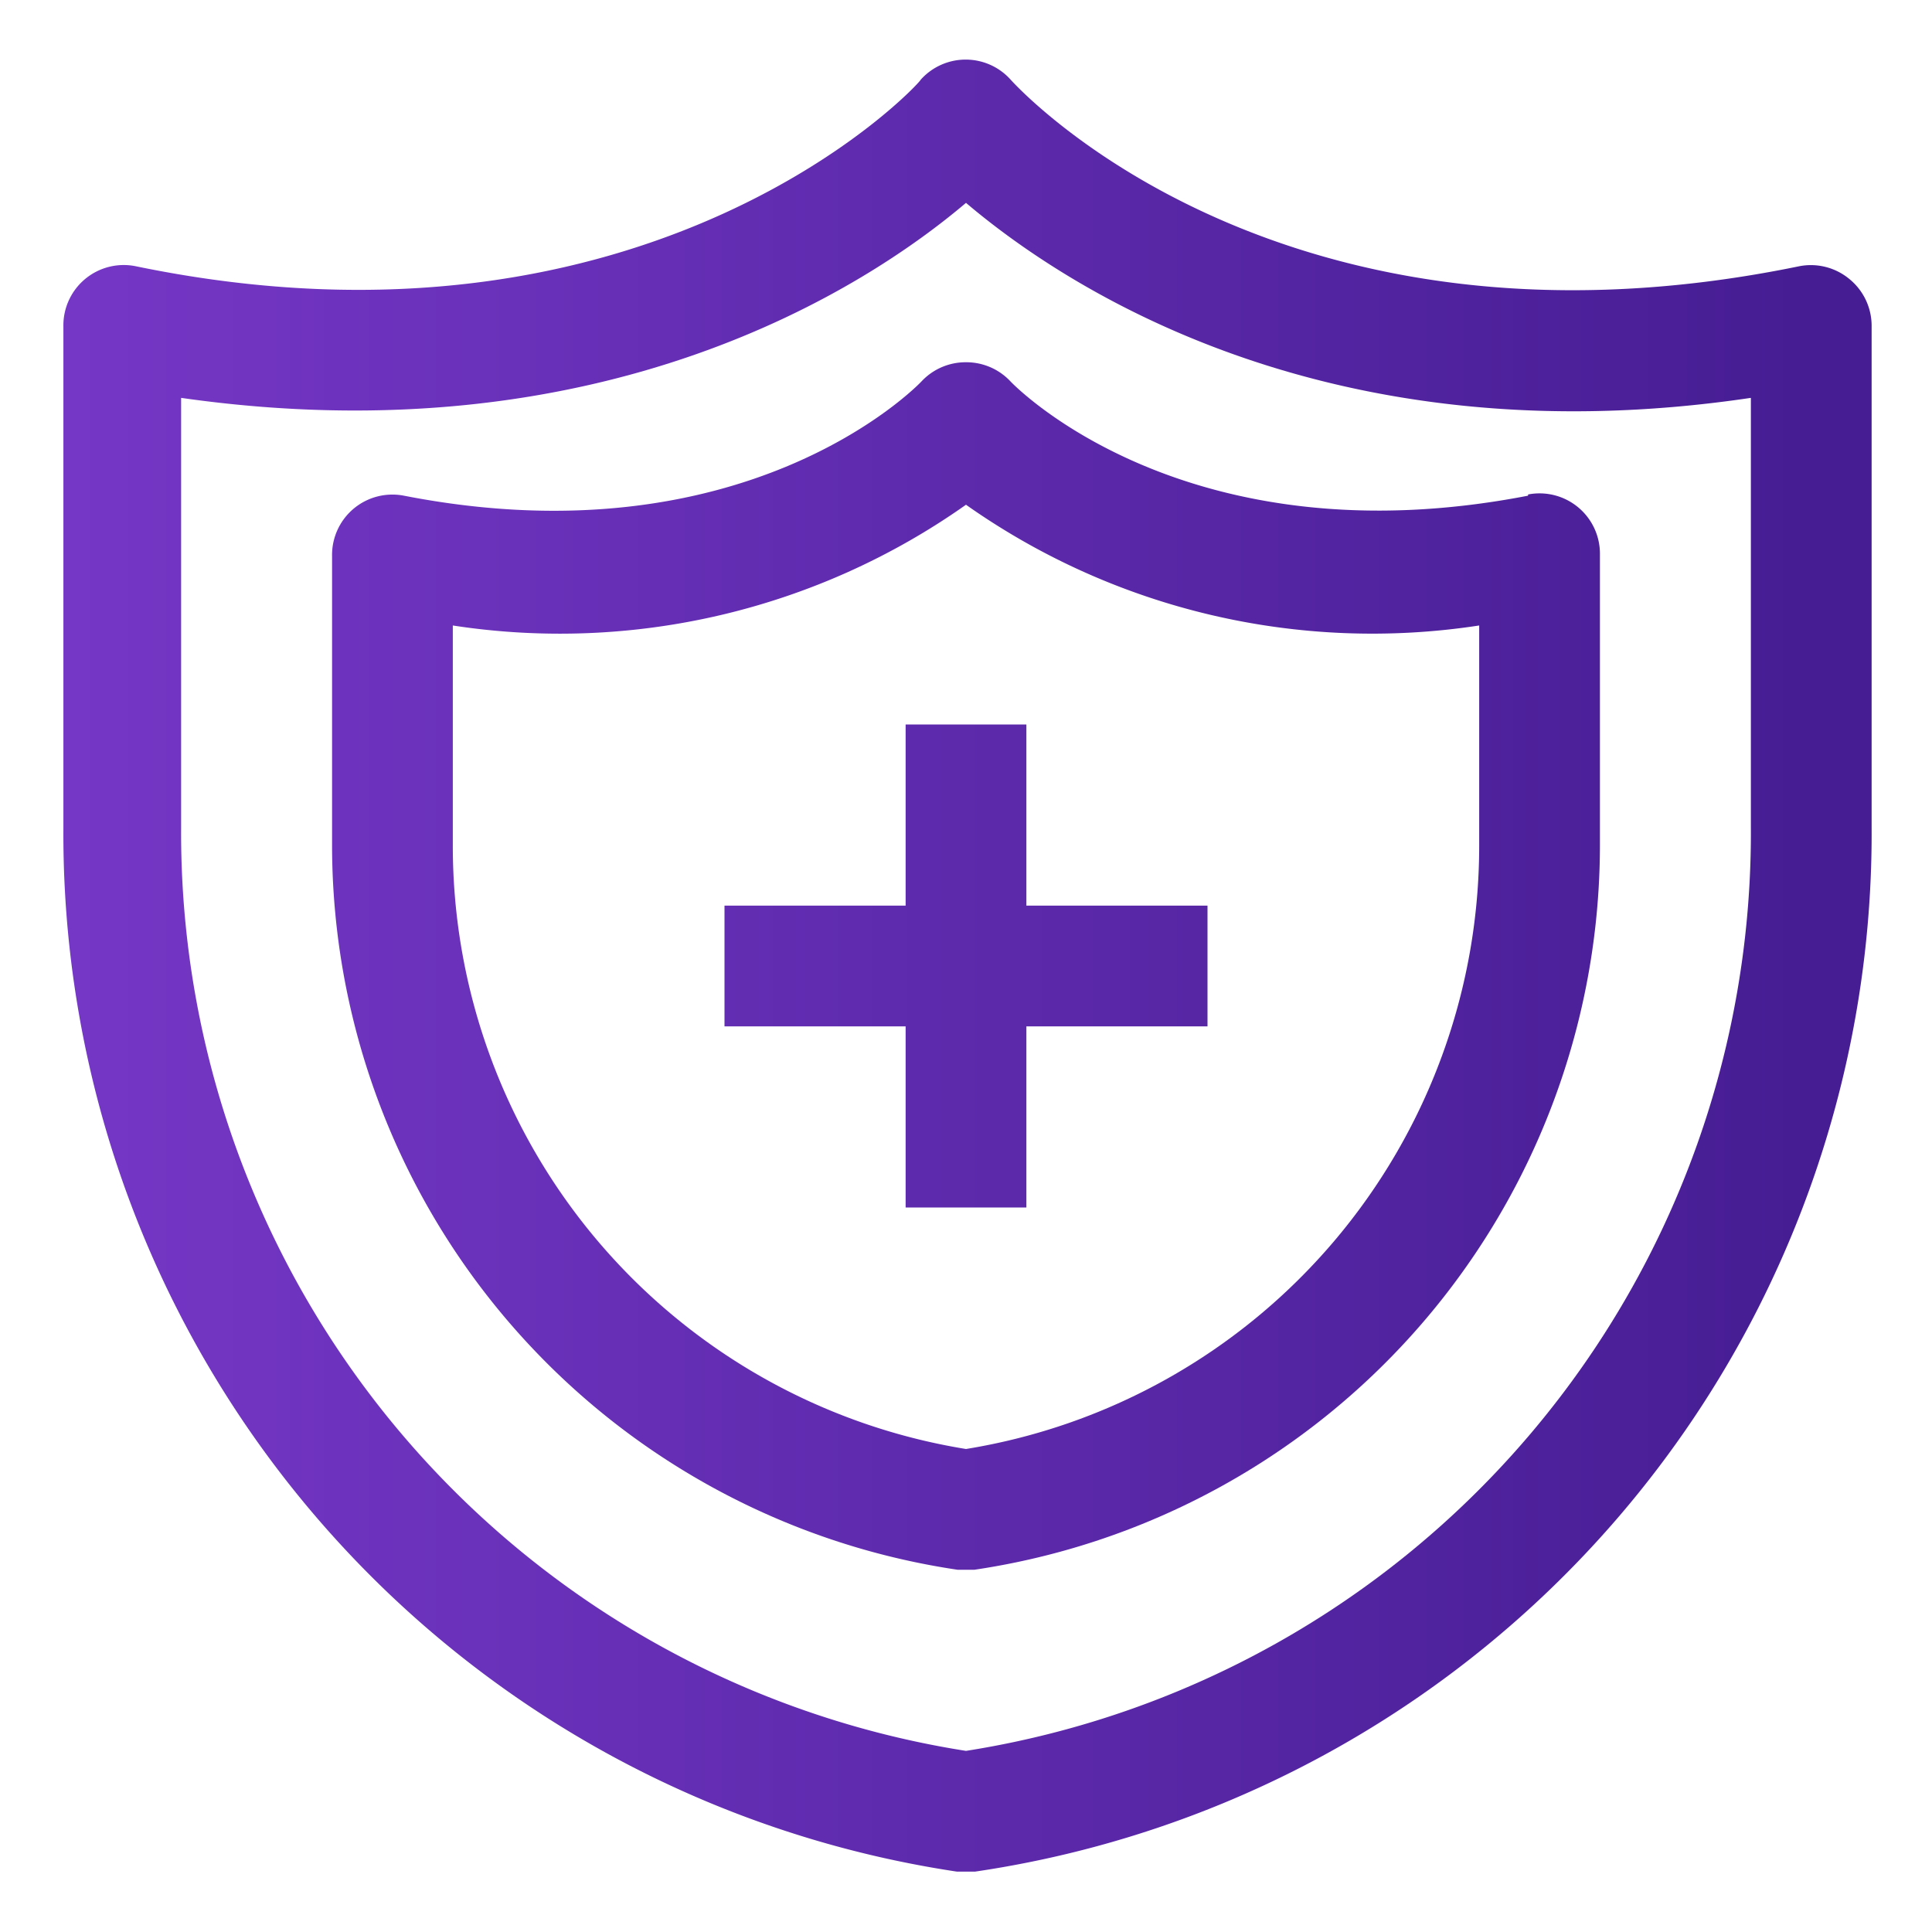
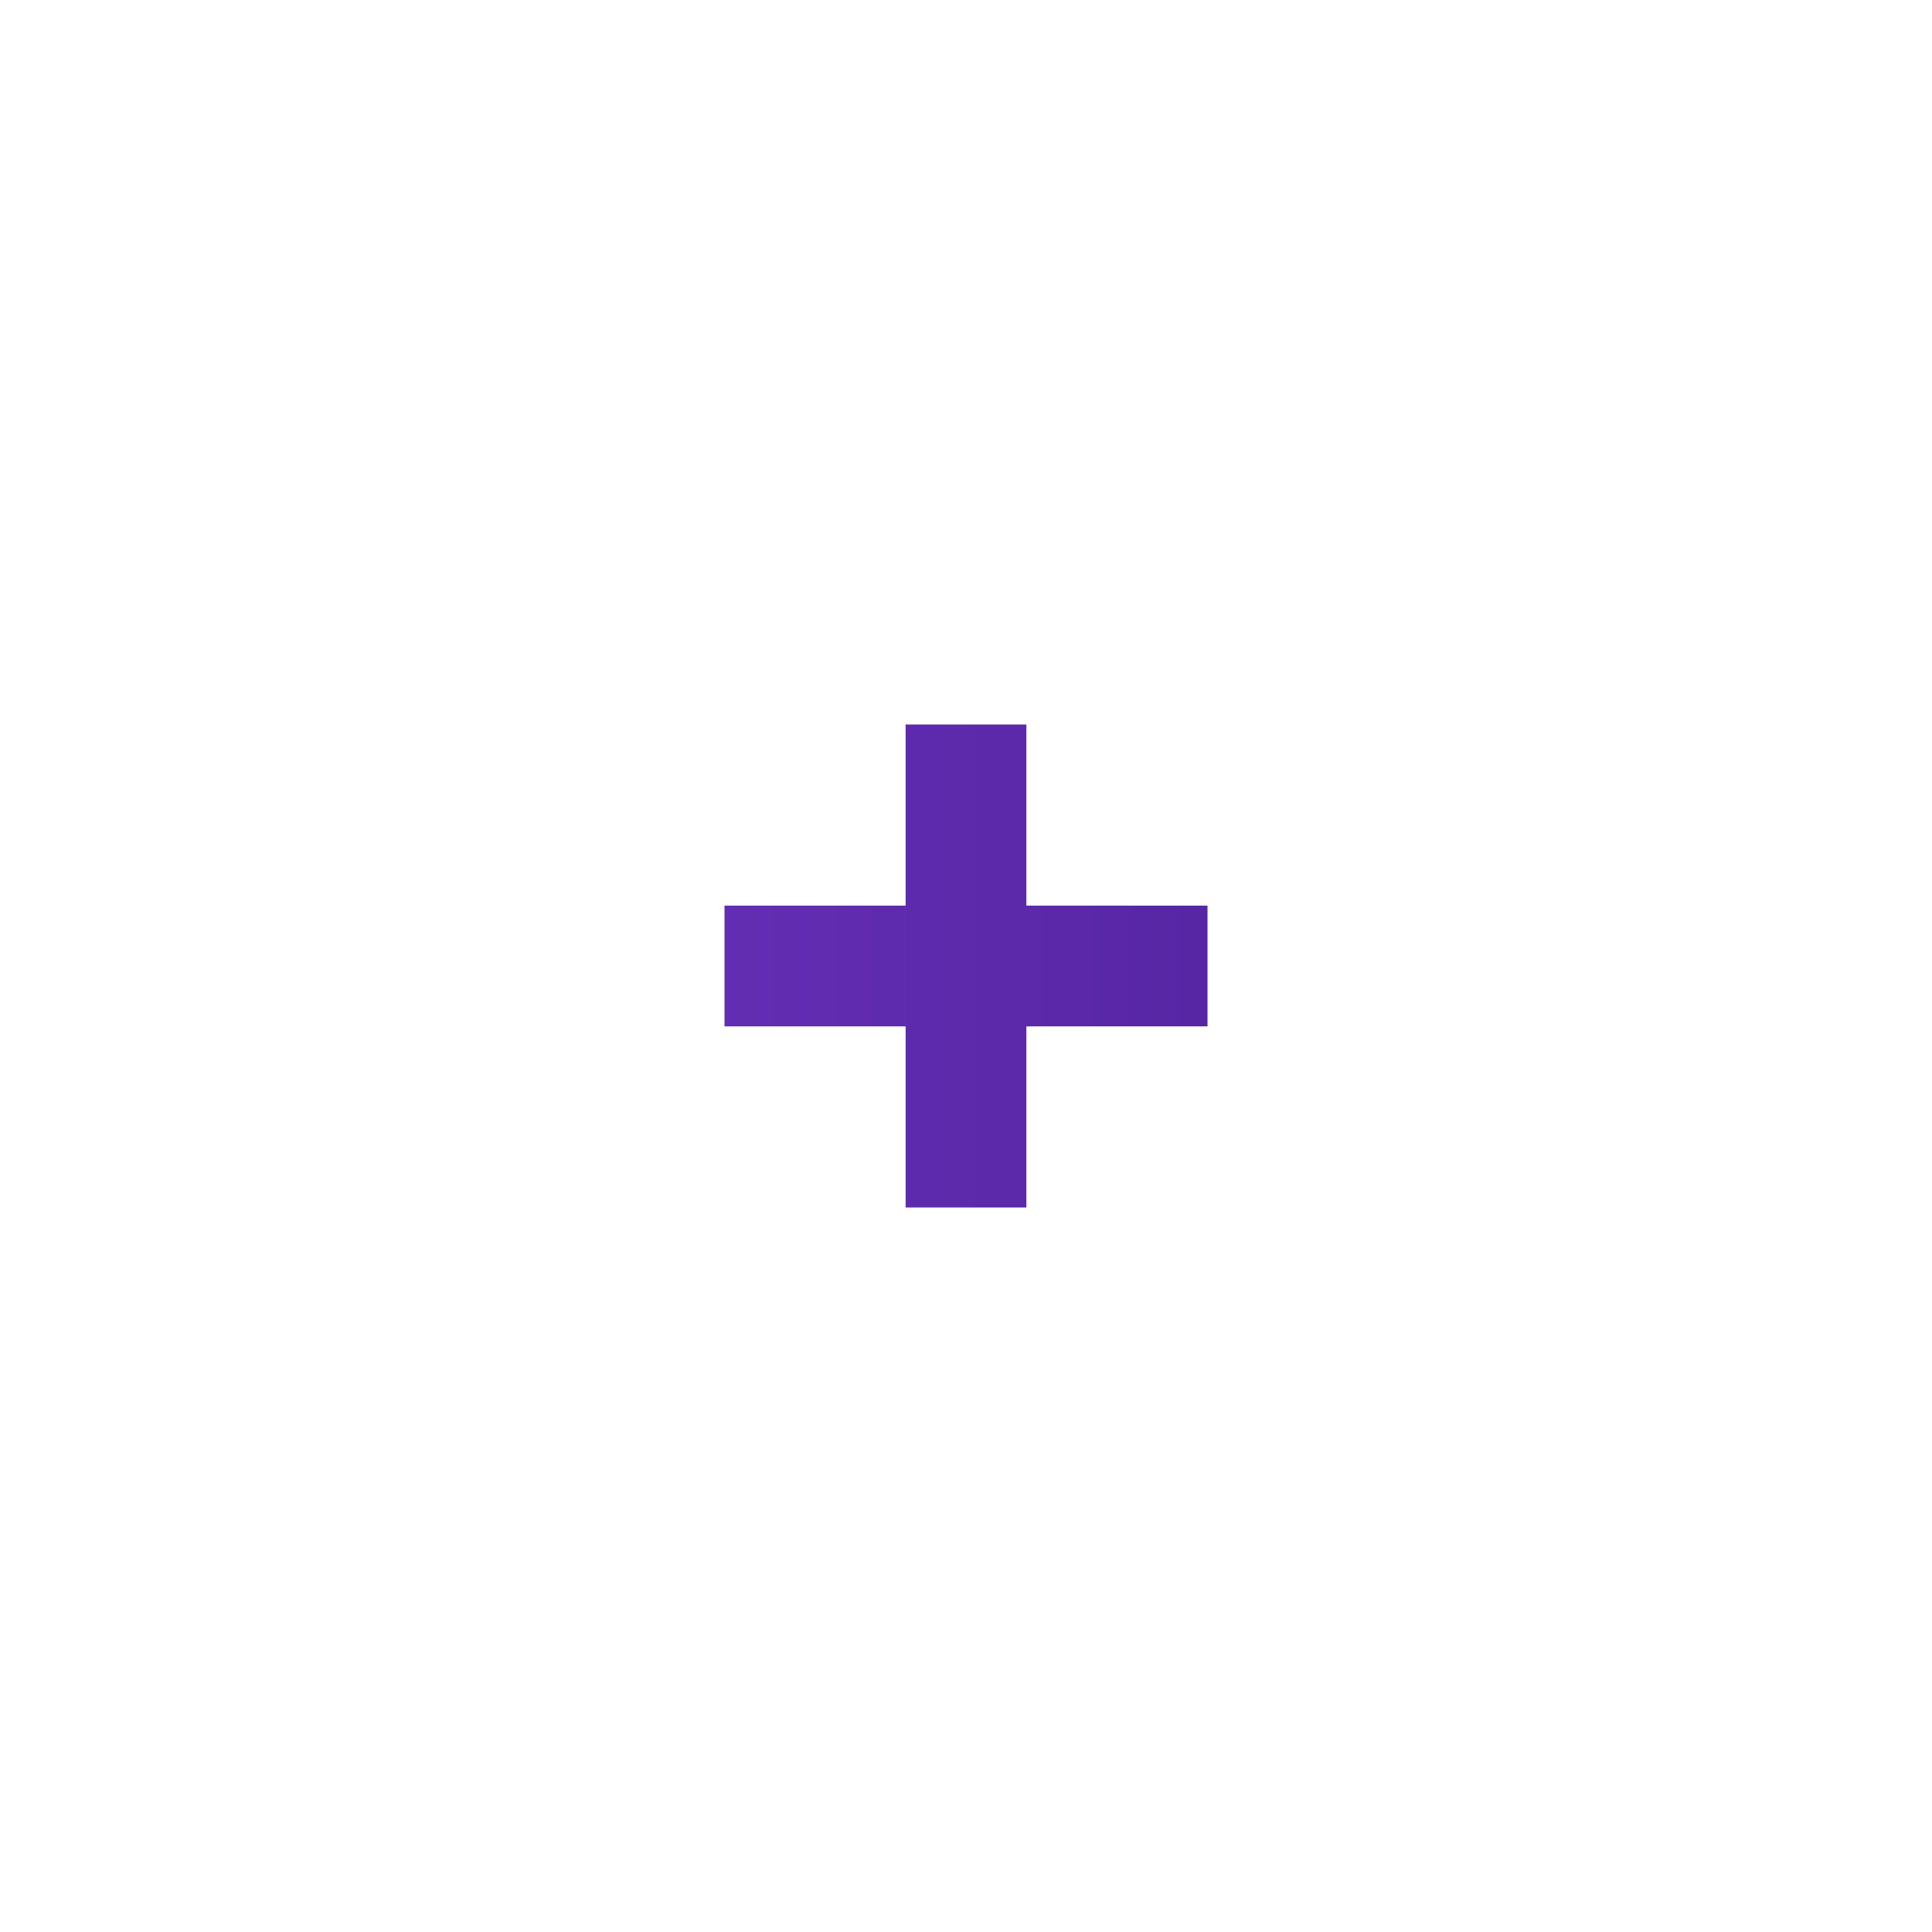
<svg xmlns="http://www.w3.org/2000/svg" id="OBJECT" viewBox="0 0 32 32">
  <defs>
    <style>.cls-1{fill:url(#linear-gradient);}</style>
    <linearGradient id="linear-gradient" x1="-0.04" y1="16" x2="30.09" y2="16" gradientUnits="userSpaceOnUse">
      <stop offset="0" stop-color="#7738c8" />
      <stop offset="1" stop-color="#461d93" />
    </linearGradient>
  </defs>
-   <path class="cls-1" d="M30.63,4.62a1,1,0,0,0-.83-.21C21.24,6.17,16.92,1.52,16.74,1.32a1,1,0,0,0-1.49,0c0,.05-4.44,4.86-13,3.09a1,1,0,0,0-1.2,1v8.32A17.38,17.38,0,0,0,15.85,31h.3A17.38,17.38,0,0,0,31,13.71V5.39A1,1,0,0,0,30.63,4.62ZM29,13.71A15.39,15.39,0,0,1,16,29,15.39,15.39,0,0,1,3,13.71V6.59c7,1,11.35-1.83,13-3.23,1.65,1.4,6,4.27,13,3.23Z" />
-   <path class="cls-1" d="M25.31,8.21c-5.62,1.09-8.46-1.77-8.58-1.9A1,1,0,0,0,16,6a1,1,0,0,0-.73.31c-.11.12-2.95,3-8.58,1.9a1,1,0,0,0-1.19,1V14A12.14,12.14,0,0,0,15.86,26h.28A12.14,12.14,0,0,0,26.5,14V9.19a1,1,0,0,0-1.19-1ZM24.5,14A10.12,10.12,0,0,1,16,24,10.12,10.12,0,0,1,7.5,14V10.36a11.66,11.66,0,0,0,8.5-2,11.67,11.67,0,0,0,8.5,2Z" />
  <polygon class="cls-1" points="17 12 15 12 15 15 12 15 12 17 15 17 15 20 17 20 17 17 20 17 20 15 17 15 17 12" />
</svg>